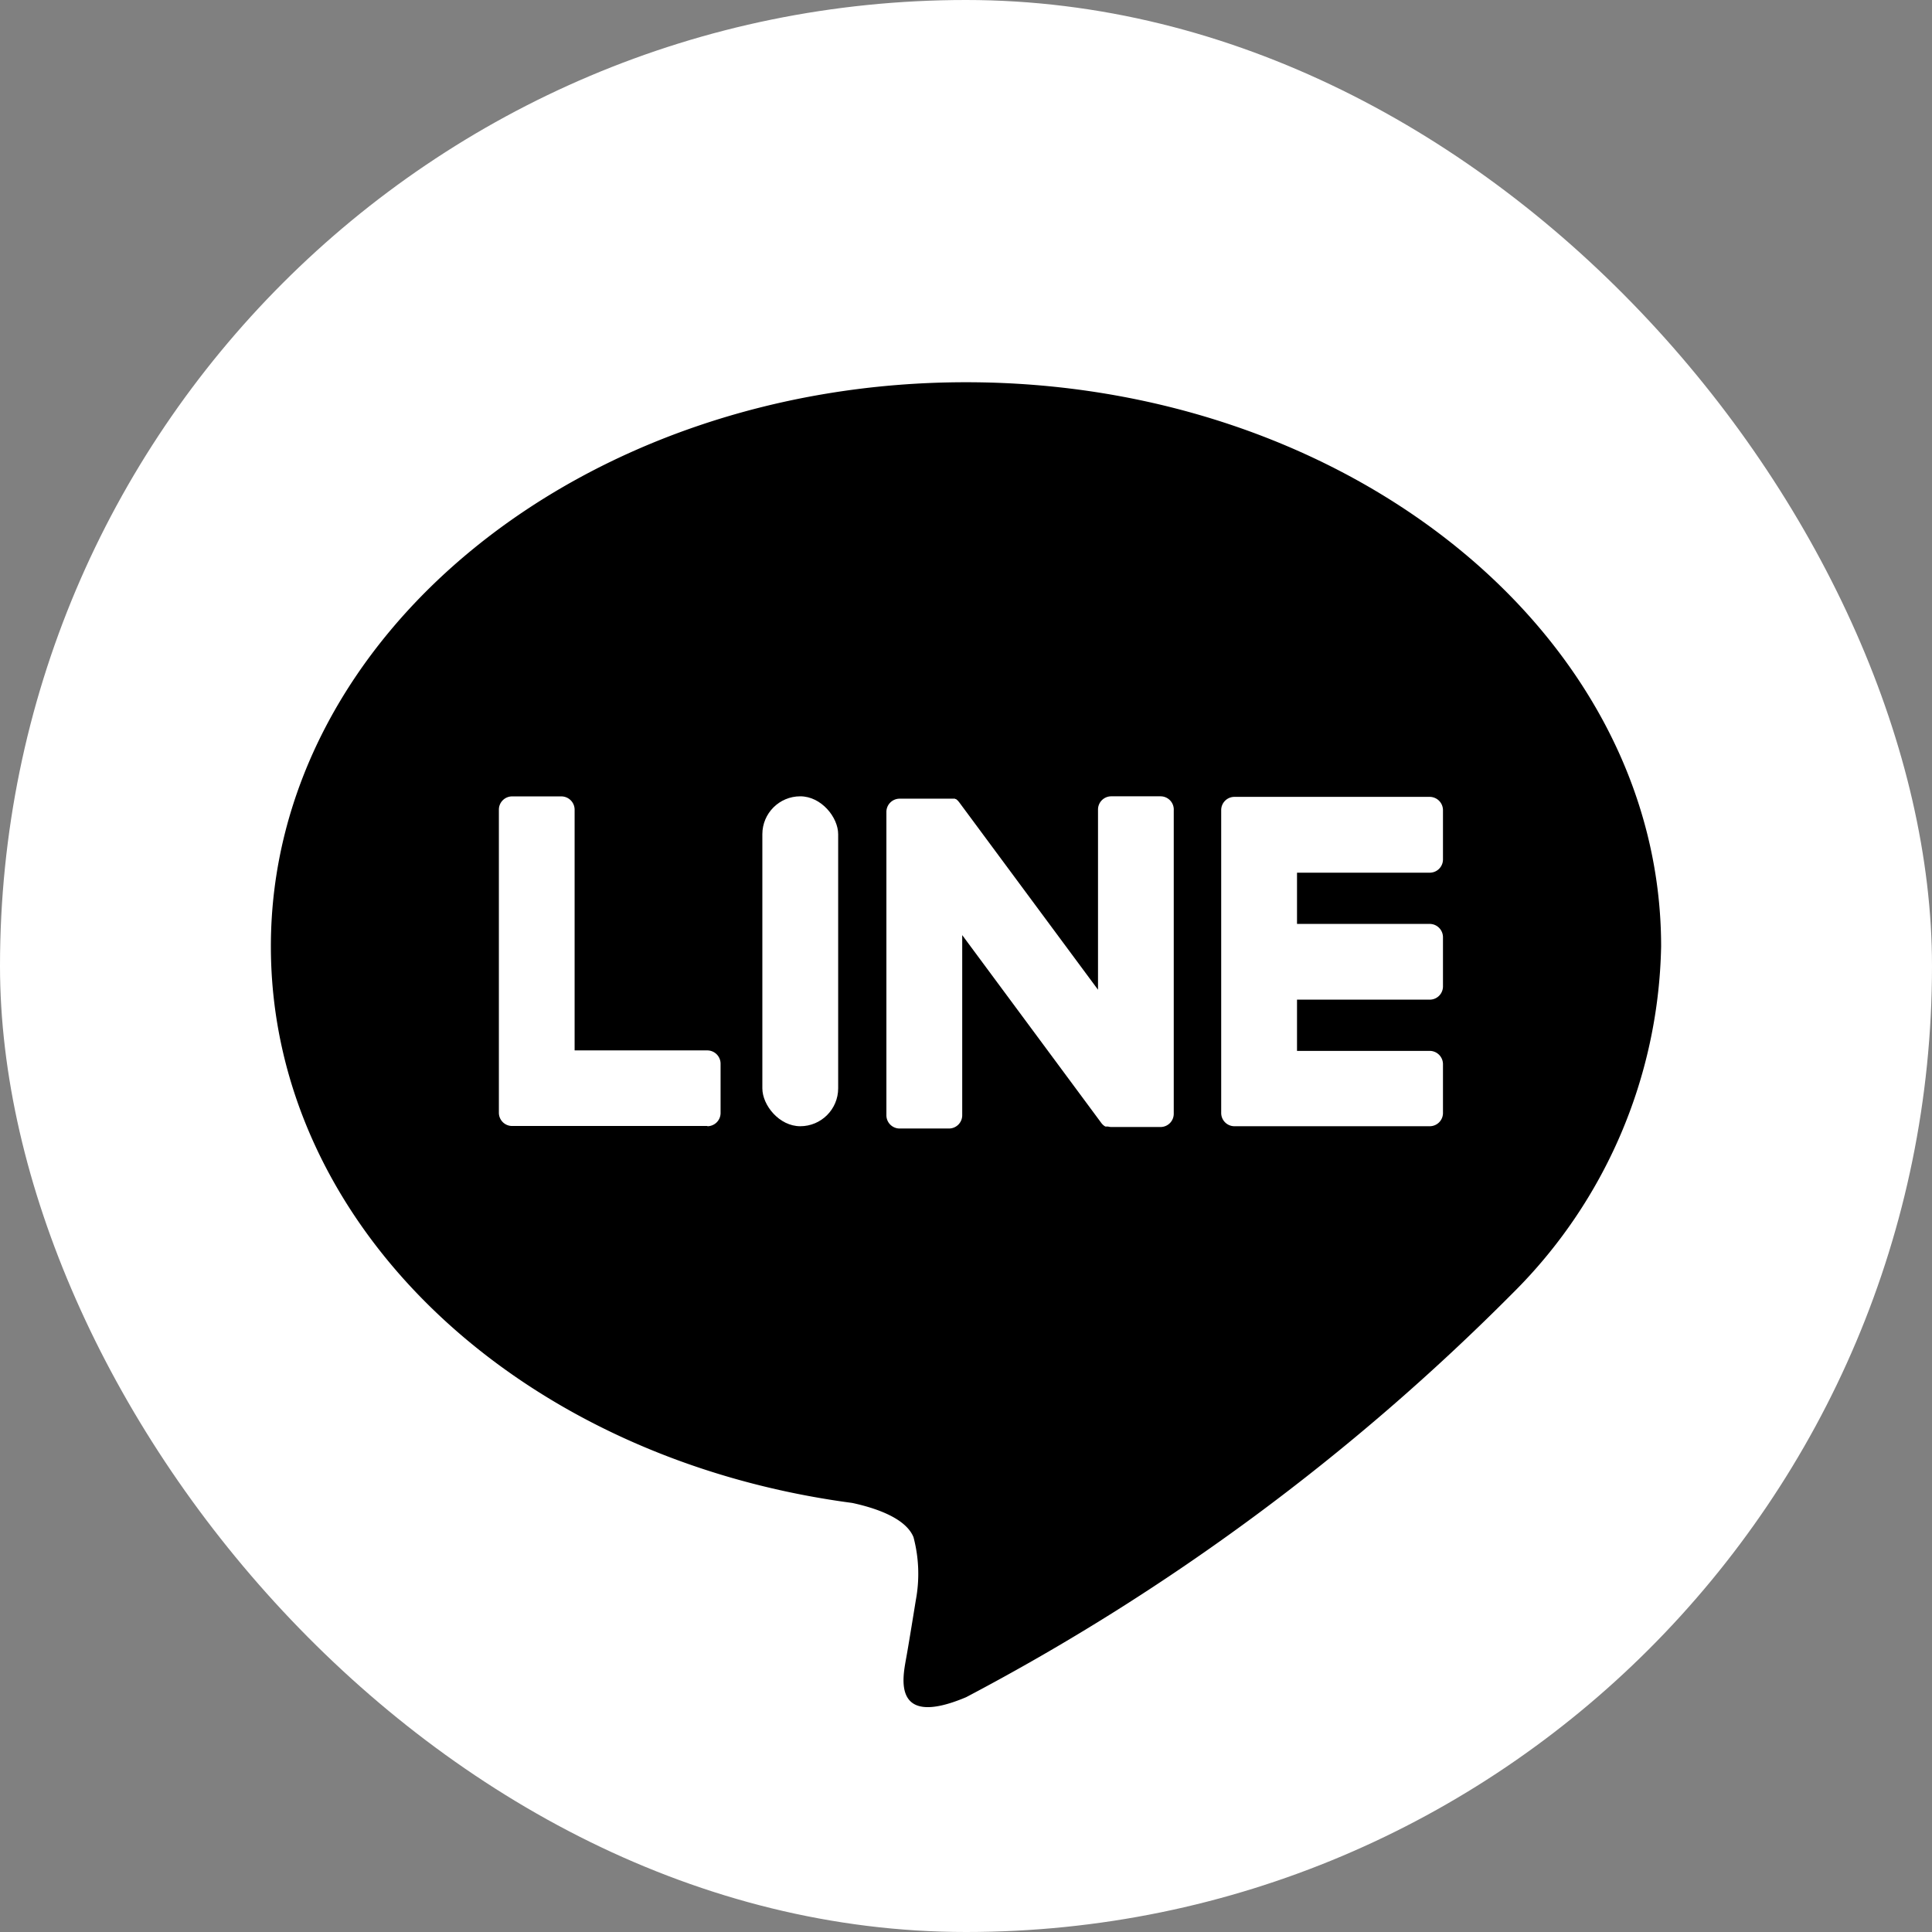
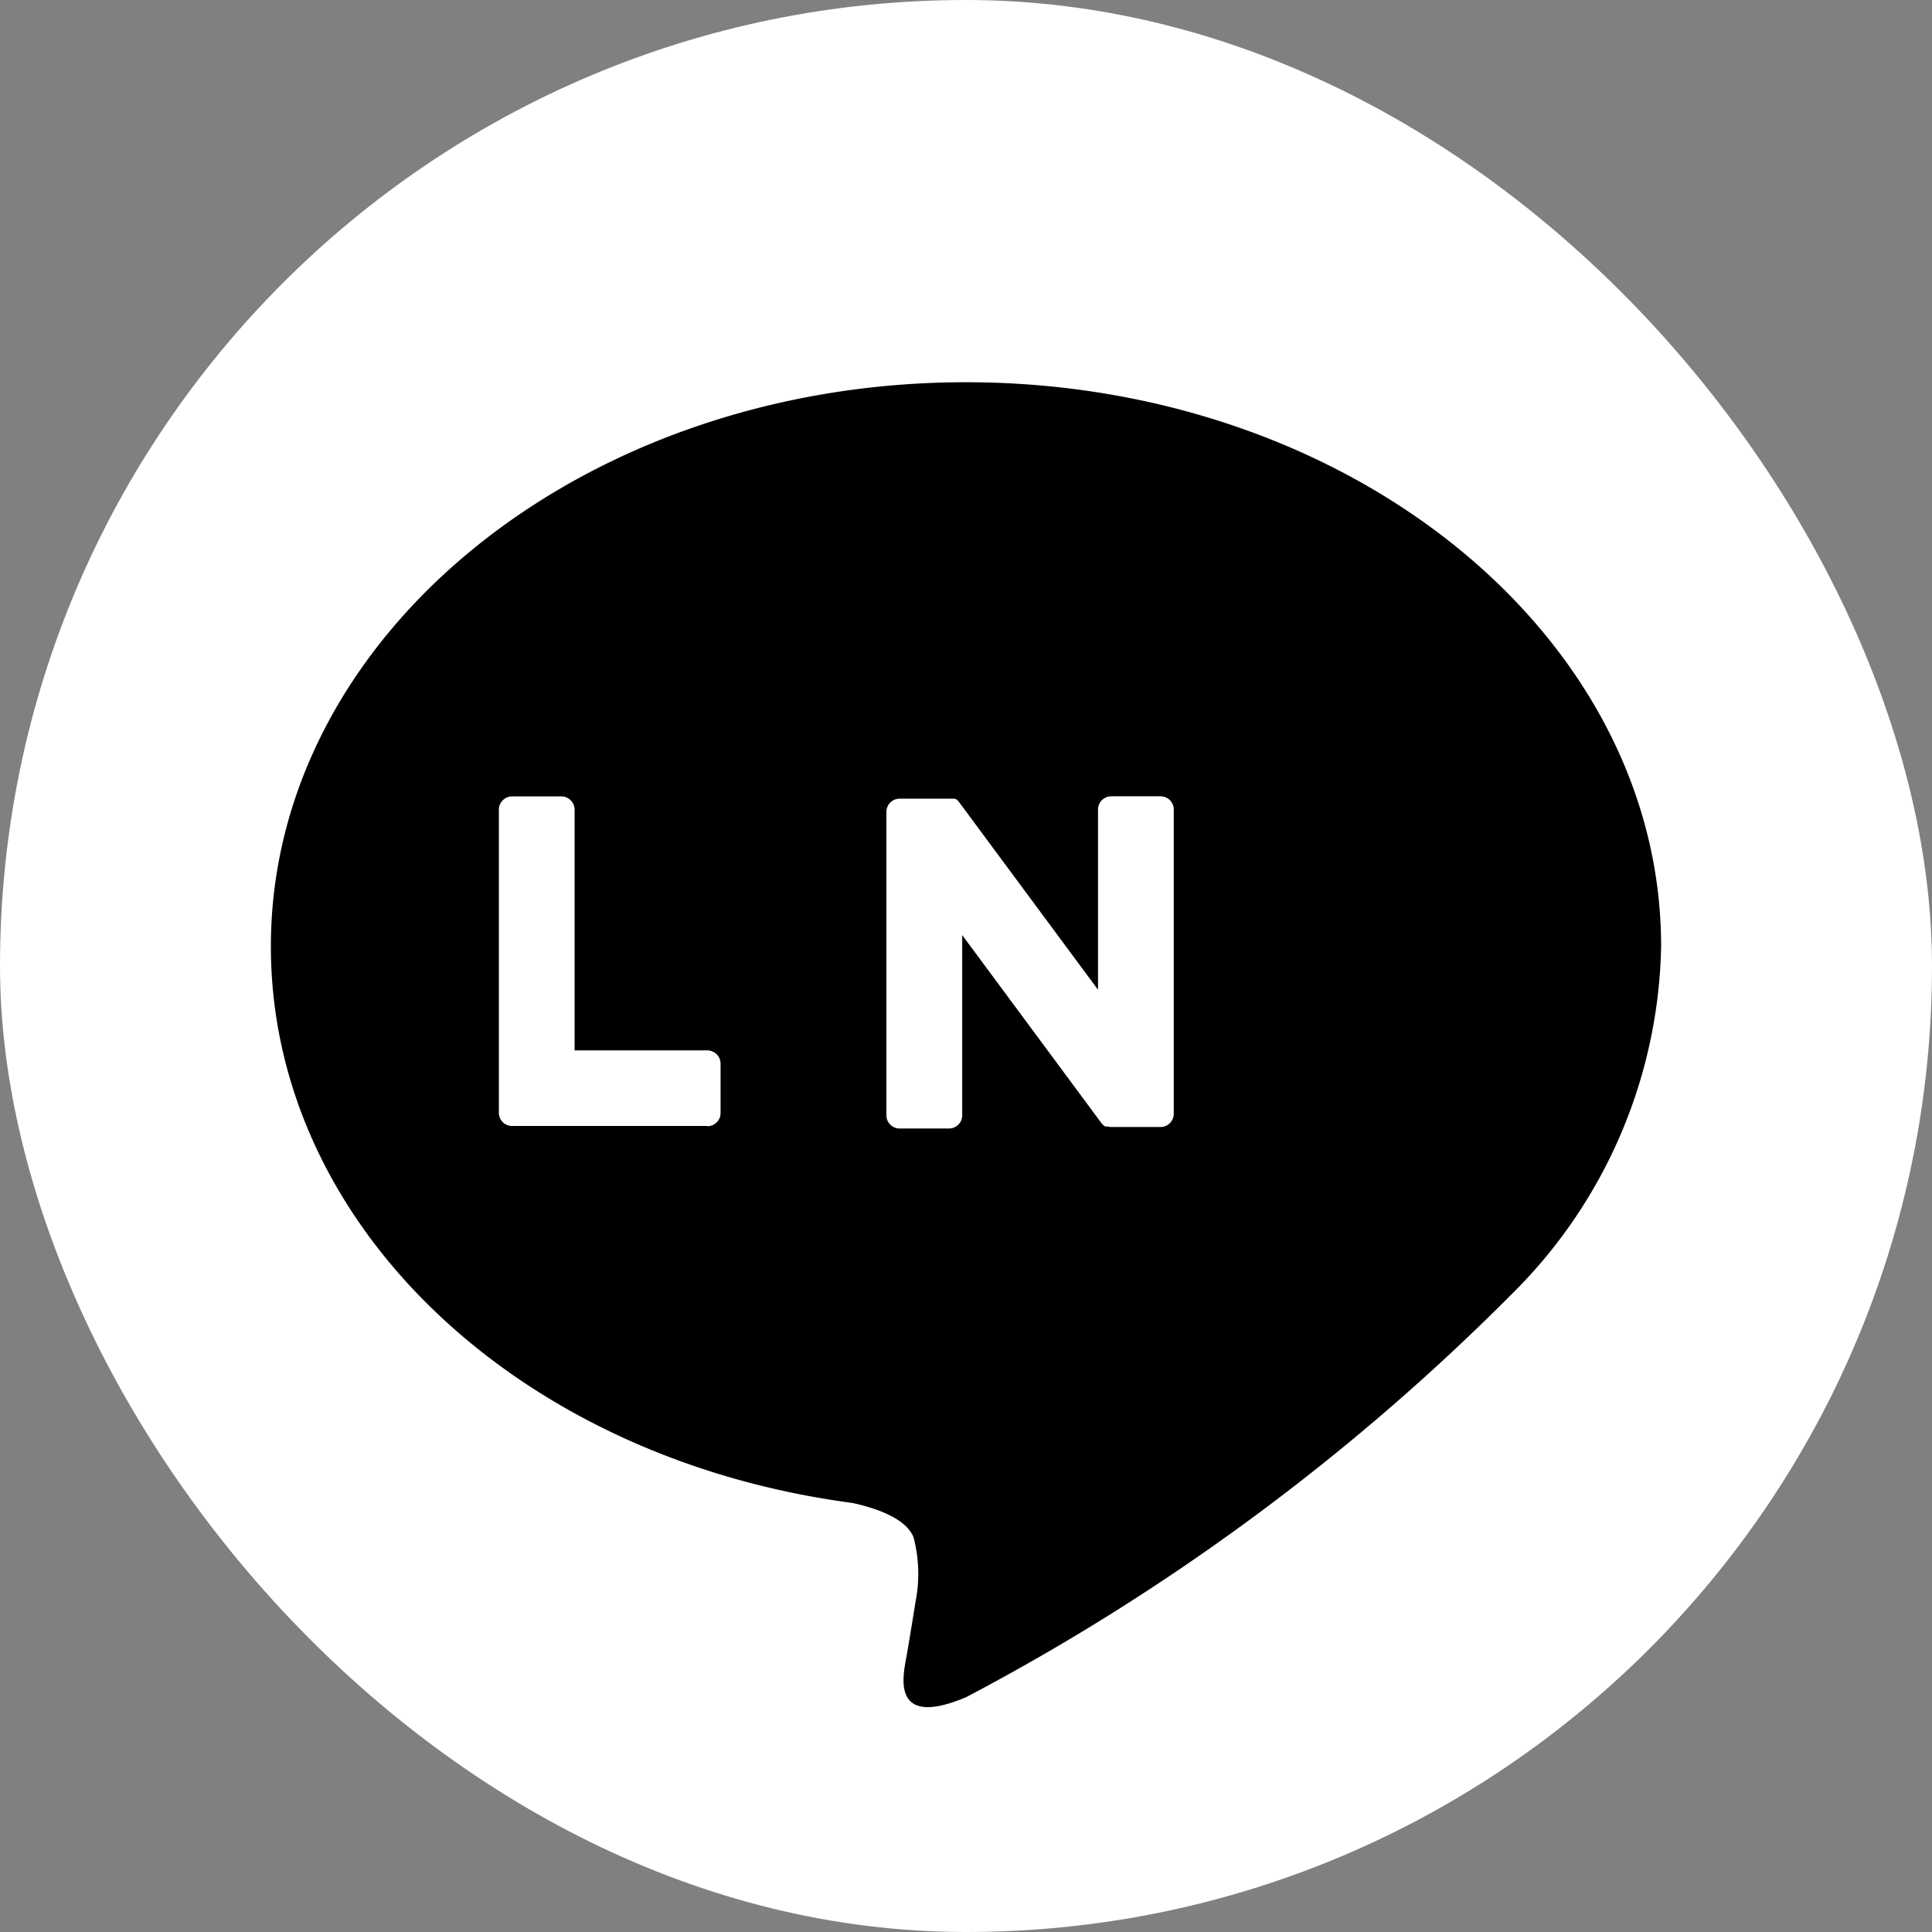
<svg xmlns="http://www.w3.org/2000/svg" id="icon-sns_line" width="24.514" height="24.514" viewBox="0 0 24.514 24.514">
  <rect x="0" y="0" width="24.514" height="24.514" fill="#808080" stroke="none" />
  <defs>
    <style>
            .cls-1{fill:#fff}
        </style>
  </defs>
  <rect id="長方形_3484" data-name="長方形 3484" class="cls-1" width="24.514" height="24.514" rx="12.257" />
  <g id="グループ_7091" data-name="グループ 7091" transform="translate(-849.843 -493.492)">
    <g id="グループ_7093" data-name="グループ 7093" transform="translate(853.279 498.345)">
      <g id="グループ_7091-2" data-name="グループ 7091">
        <path id="パス_3740" data-name="パス 3740" d="M870.92 505.5c0-3.947-3.957-7.158-8.82-7.158s-8.82 3.211-8.82 7.158c0 3.538 3.138 6.5 7.377 7.062.287.062.678.189.777.435a1.813 1.813 0 0 1 .029.8s-.1.622-.126.755c-.038.223-.177.872.764.475a28.48 28.48 0 0 0 6.93-5.121 6.369 6.369 0 0 0 1.889-4.406z" transform="translate(-853.279 -498.345)" />
      </g>
      <g id="グループ_7092" data-name="グループ 7092" transform="translate(2.893 5.251)">
-         <path id="パス_3741" data-name="パス 3741" class="cls-1" d="M1001.8 566.041h-2.48a.168.168 0 0 1-.168-.168v-3.843a.168.168 0 0 1 .168-.168h2.478a.169.169 0 0 1 .168.168v.625a.168.168 0 0 1-.168.169h-1.684v.65h1.684a.169.169 0 0 1 .168.168v.625a.168.168 0 0 1-.168.168h-1.684v.65h1.684a.169.169 0 0 1 .168.168v.626a.168.168 0 0 1-.166.162z" transform="translate(-989.986 -561.855)" />
        <path id="パス_3742" data-name="パス 3742" class="cls-1" d="M890.924 566.041a.168.168 0 0 0 .168-.168v-.626a.169.169 0 0 0-.168-.168h-1.684v-3.055a.169.169 0 0 0-.168-.168h-.625a.168.168 0 0 0-.168.168v3.846a.168.168 0 0 0 .168.168h2.478z" transform="translate(-888.278 -561.855)" />
-         <rect id="長方形_3768" data-name="長方形 3768" class="cls-1" width=".962" height="4.186" rx=".481" transform="translate(3.344)" />
        <path id="パス_3743" data-name="パス 3743" class="cls-1" d="M951.135 561.855h-.626a.168.168 0 0 0-.168.168v2.286l-1.761-2.378-.014-.017-.01-.01-.009-.008-.009-.006h-.005l-.009-.005H947.824a.168.168 0 0 0-.168.168v3.849a.168.168 0 0 0 .168.168h.626a.168.168 0 0 0 .168-.168v-2.286l1.763 2.381a.17.17 0 0 0 .043.042l.011.006h.033a.172.172 0 0 0 .044.006h.622a.168.168 0 0 0 .168-.168v-3.849a.168.168 0 0 0-.167-.179z" transform="translate(-942.738 -561.855)" />
      </g>
    </g>
  </g>
</svg>